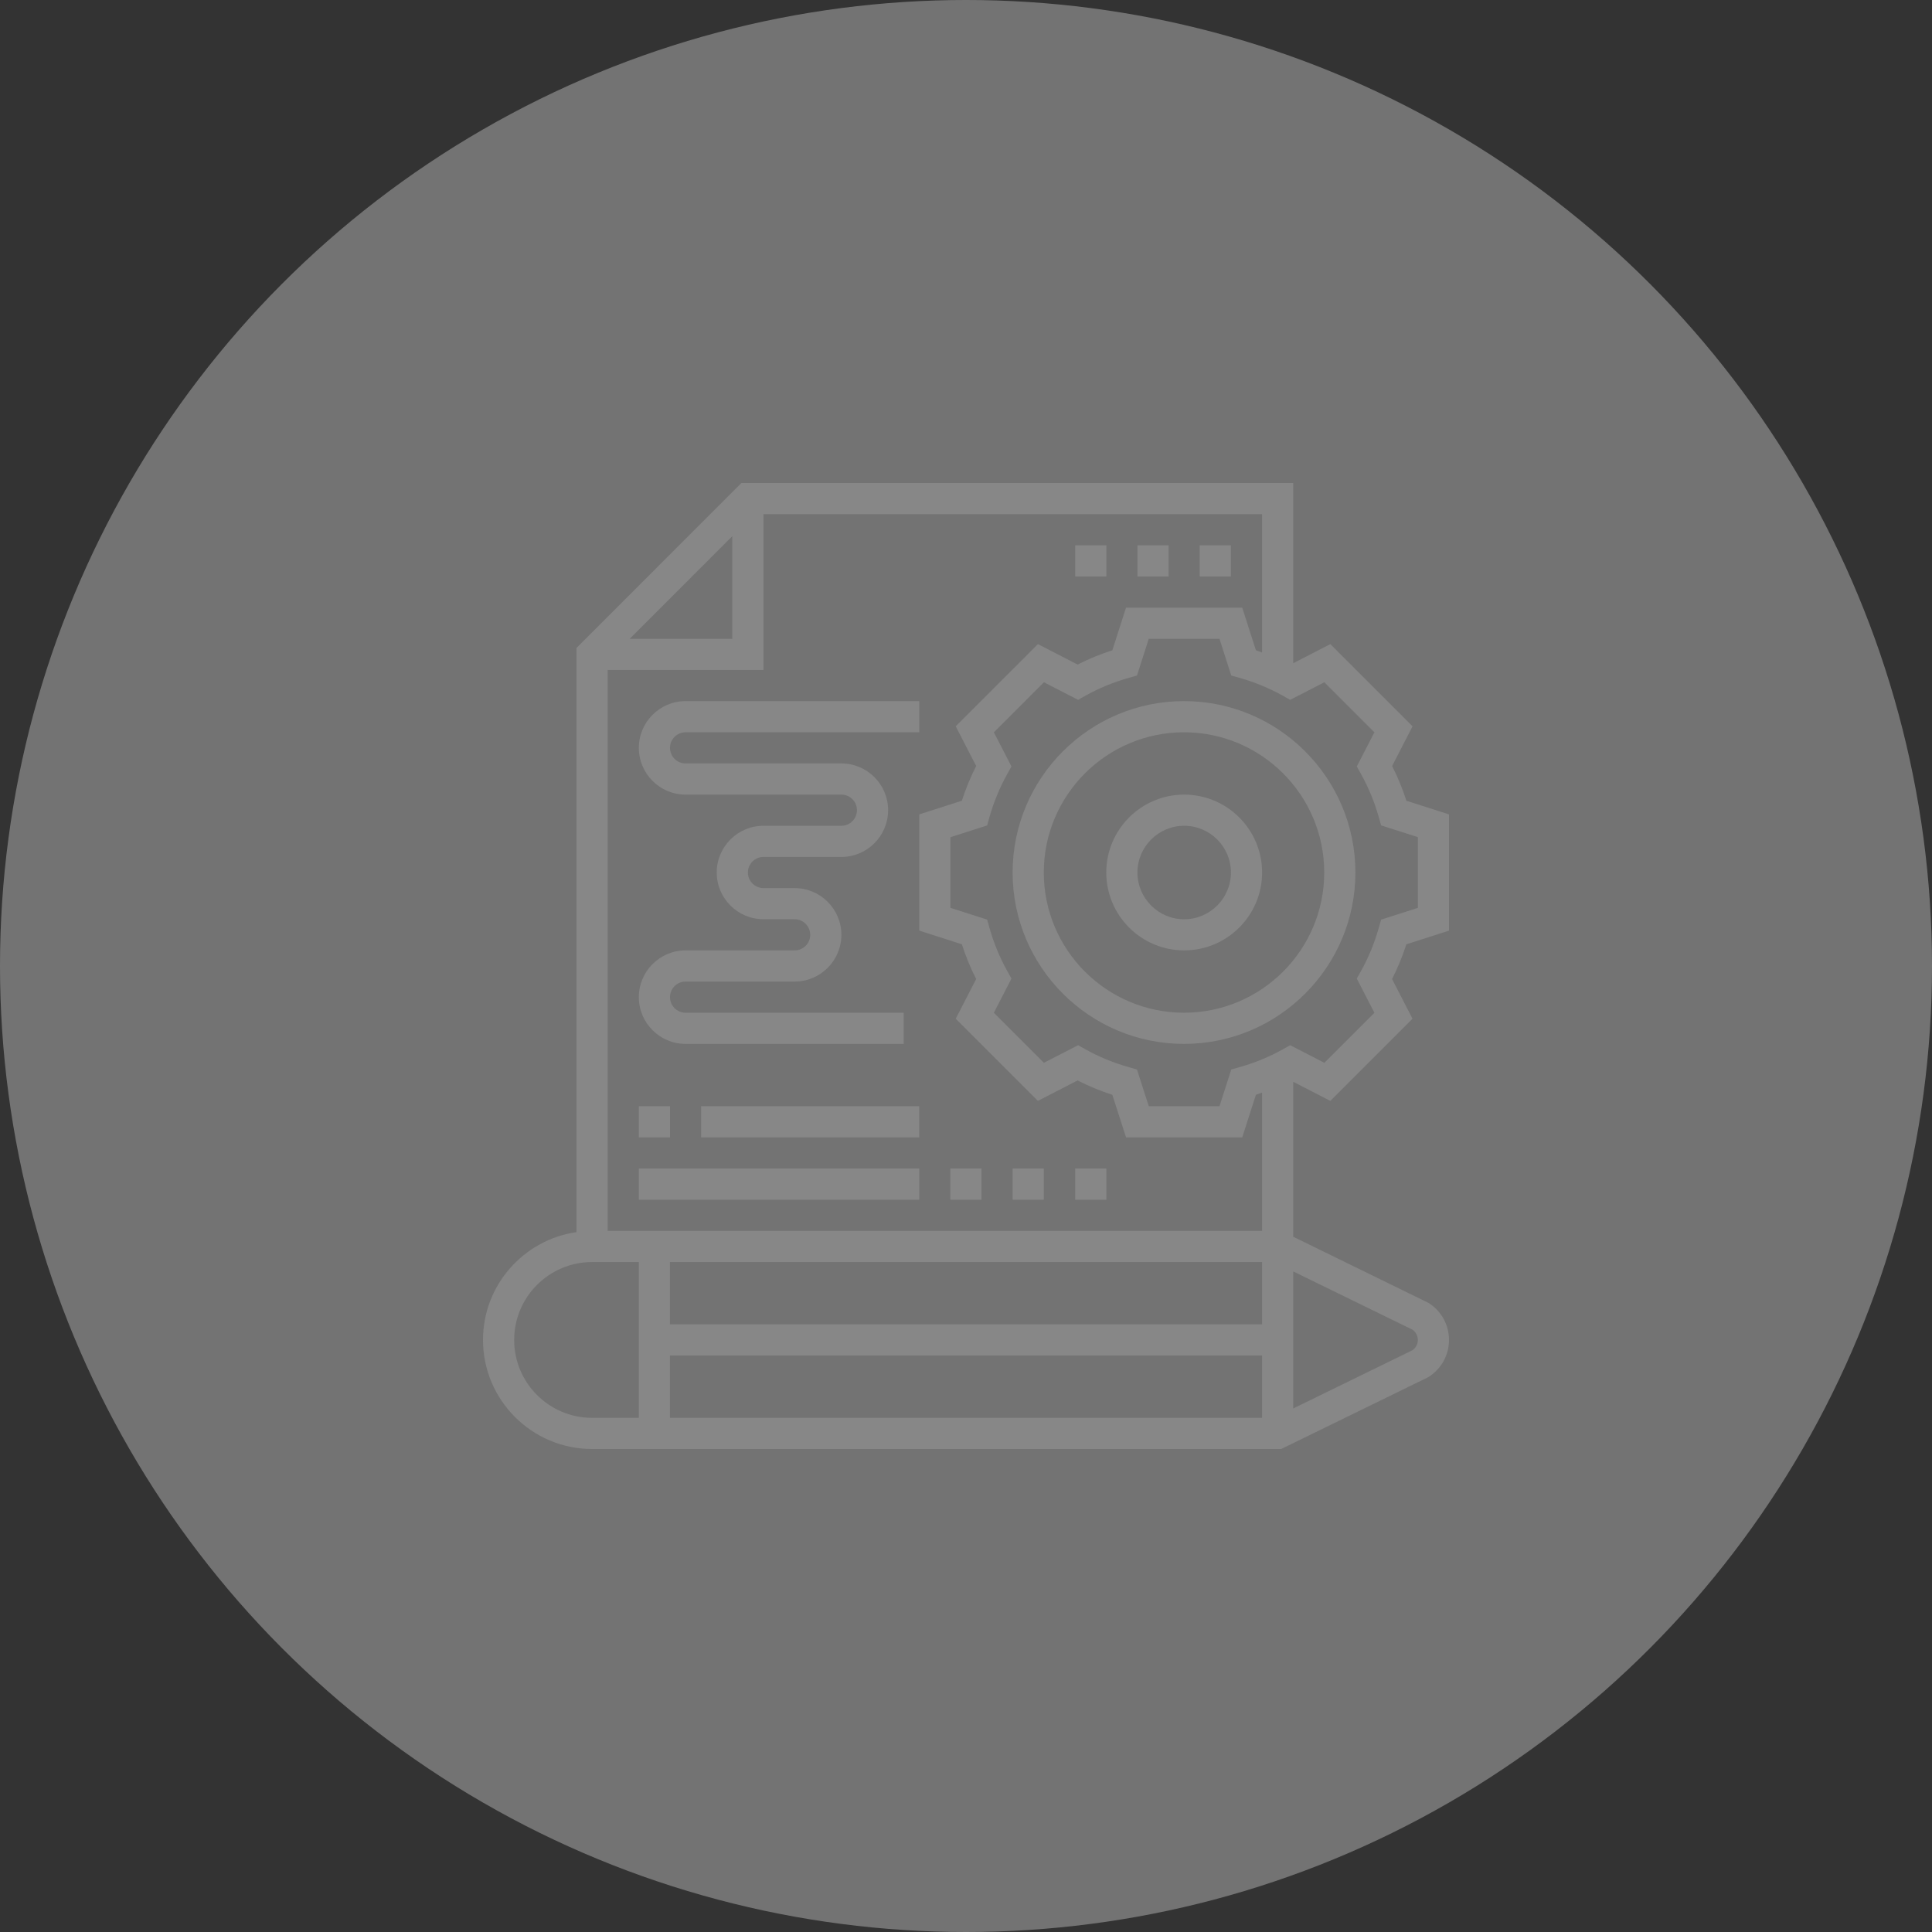
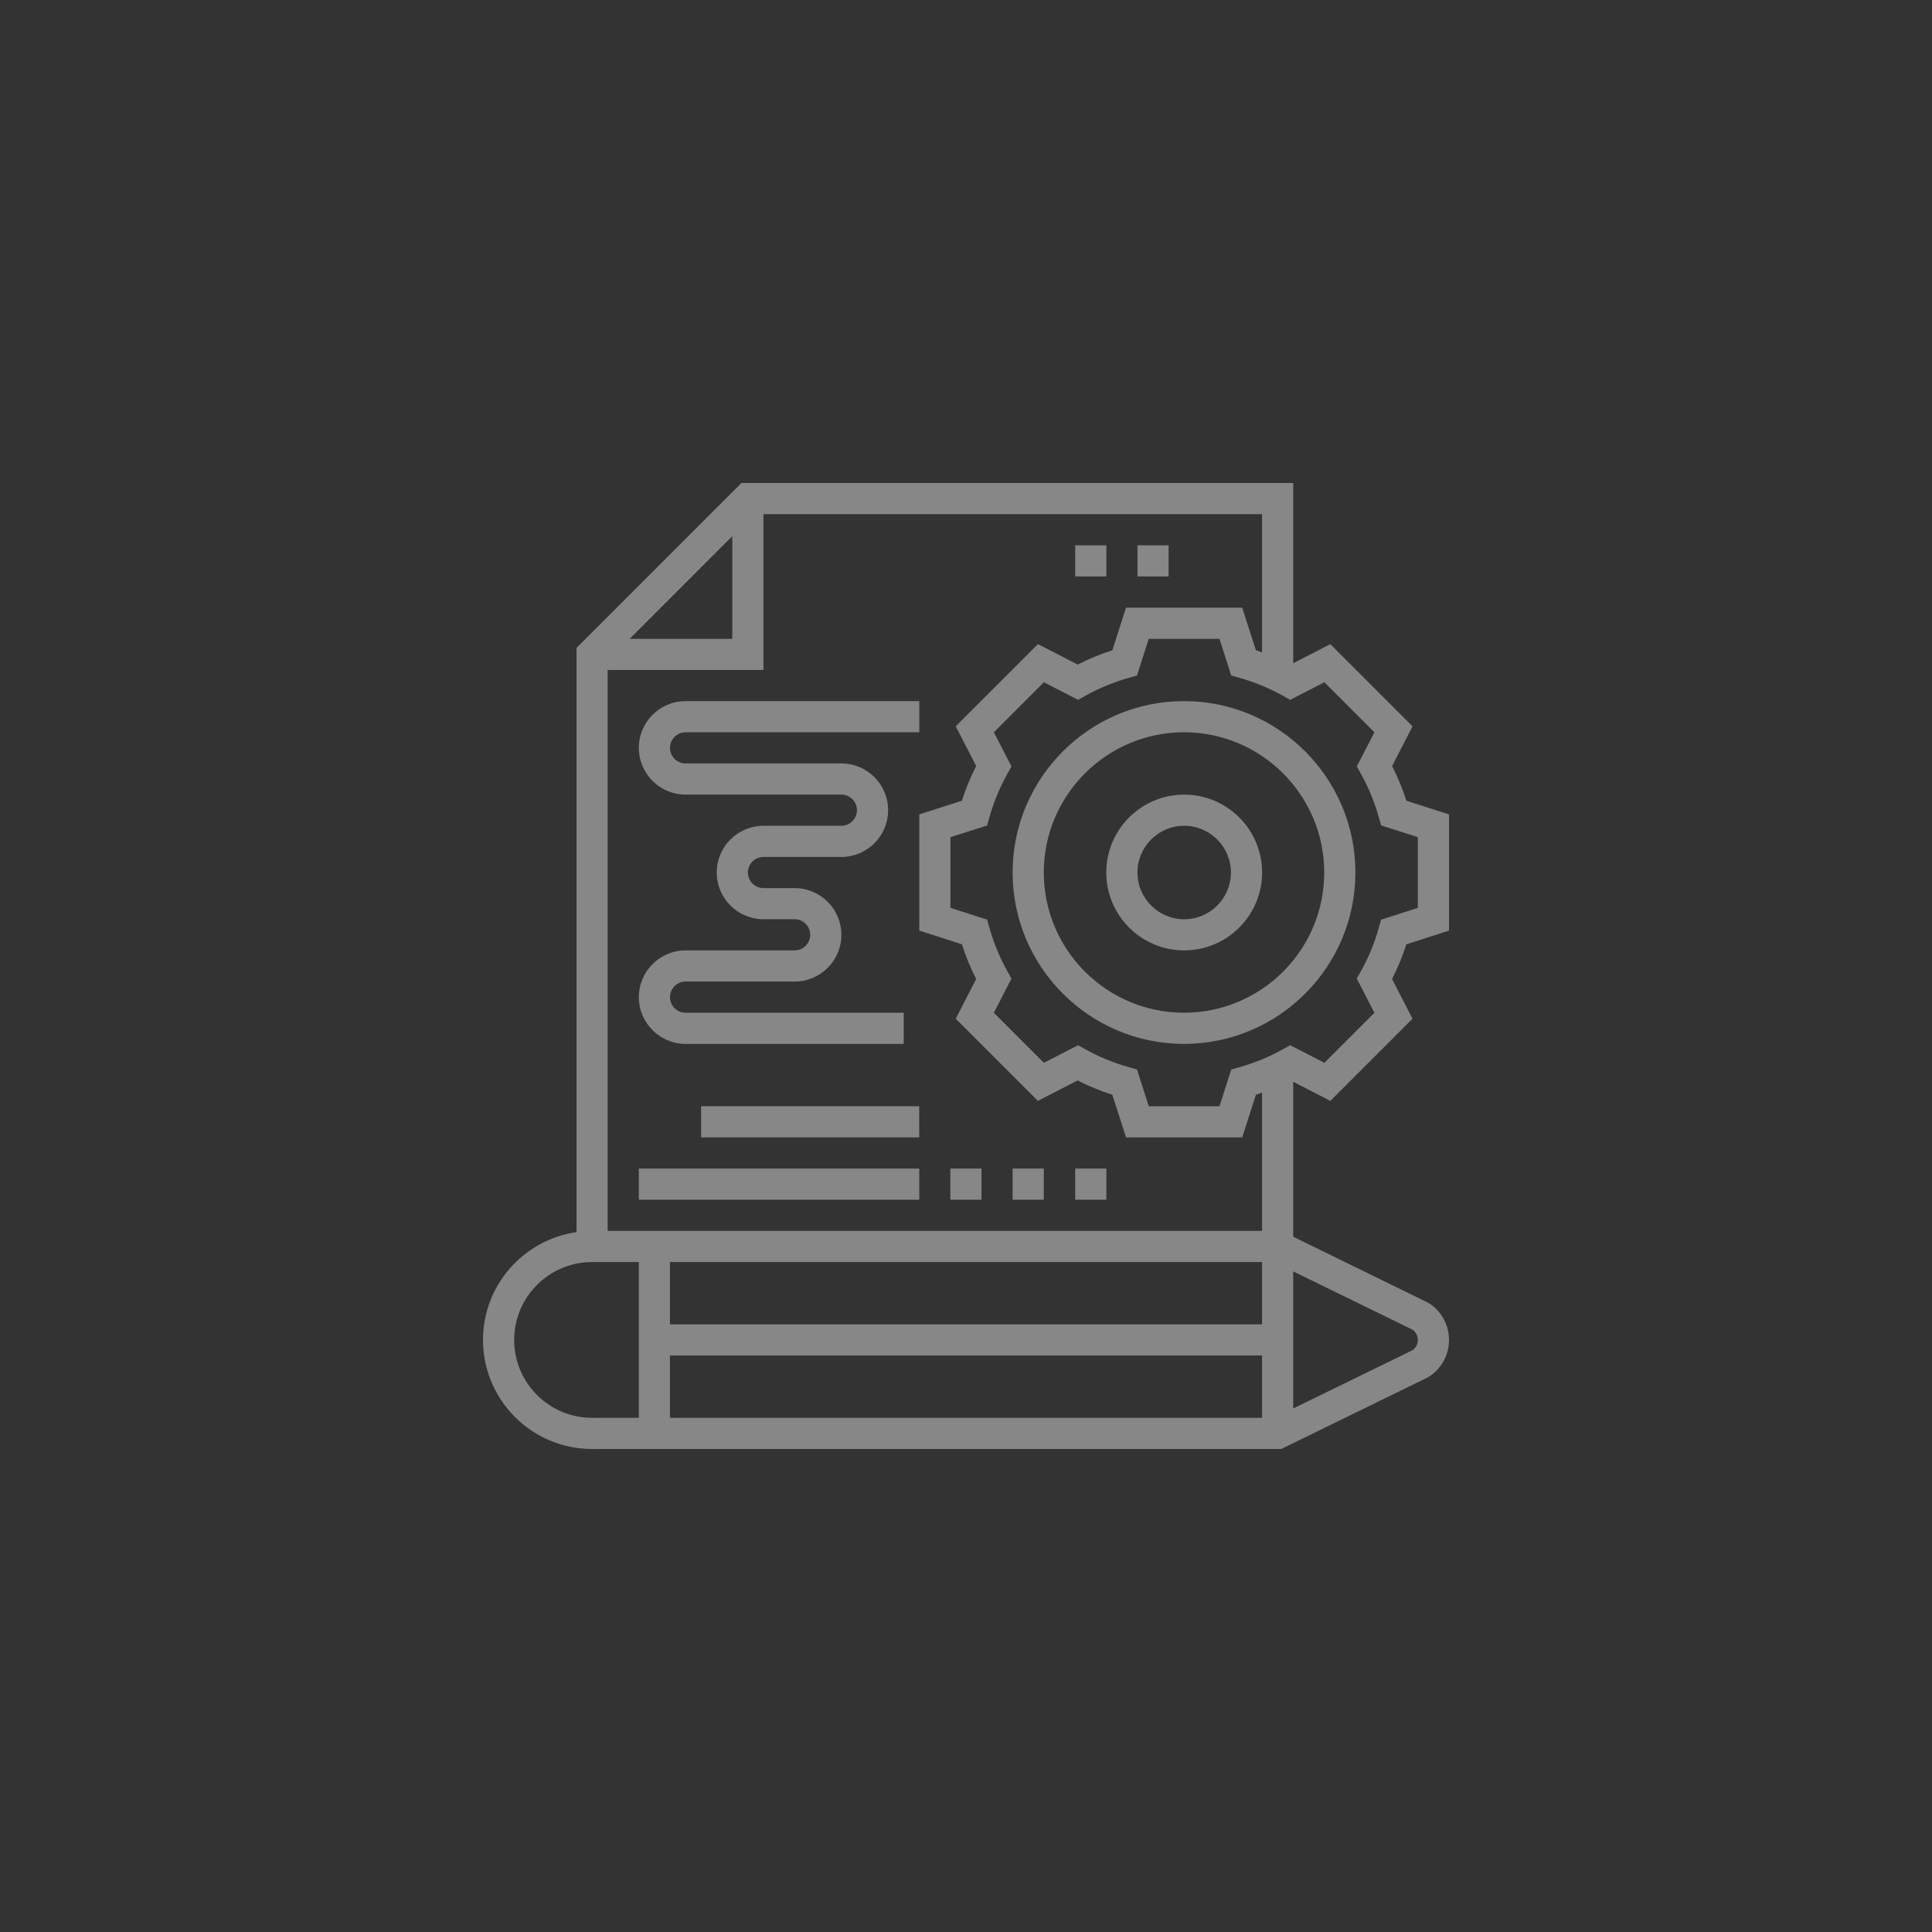
<svg xmlns="http://www.w3.org/2000/svg" width="38" height="38" viewBox="0 0 38 38" fill="none">
  <rect x="0" y="0" width="38" height="38" fill="#333333" stroke="none" />
  <g id="Group 7">
-     <circle id="Ellipse 1" cx="19" cy="19" r="19" fill="#EBEBEB" fill-opacity="0.35" />
    <g id="Group">
      <path id="Vector" d="M23.288 13.79C21.429 13.79 19.917 15.302 19.917 17.161C19.917 19.02 21.429 20.532 23.288 20.532C25.147 20.532 26.659 19.02 26.659 17.161C26.659 15.302 25.147 13.79 23.288 13.79ZM23.288 19.919C21.767 19.919 20.53 18.682 20.53 17.161C20.53 15.64 21.767 14.403 23.288 14.403C24.809 14.403 26.046 15.64 26.046 17.161C26.046 18.682 24.809 19.919 23.288 19.919Z" fill="#878787" />
      <path id="Vector_2" d="M23.291 15.629C22.447 15.629 21.759 16.316 21.759 17.161C21.759 18.006 22.447 18.693 23.291 18.693C24.136 18.693 24.824 18.006 24.824 17.161C24.824 16.316 24.136 15.629 23.291 15.629ZM23.291 18.081C22.785 18.081 22.372 17.668 22.372 17.161C22.372 16.654 22.785 16.242 23.291 16.242C23.798 16.242 24.211 16.654 24.211 17.161C24.211 17.668 23.798 18.081 23.291 18.081Z" fill="#878787" />
      <path id="Vector_3" d="M28.5 18.304V16.018L27.662 15.75C27.586 15.513 27.492 15.284 27.381 15.067L27.783 14.286L26.166 12.669L25.436 13.045V9.5H14.583L11.339 12.744V24.234C10.301 24.384 9.5 25.276 9.5 26.355C9.5 27.537 10.462 28.5 11.645 28.5H25.2L28.068 27.099L28.096 27.084C28.349 26.925 28.5 26.653 28.5 26.355C28.5 26.057 28.349 25.784 28.096 25.626L25.436 24.325V21.277L26.166 21.653L27.782 20.037L27.38 19.256C27.491 19.039 27.585 18.81 27.662 18.573L28.5 18.304ZM24.823 12.834C24.782 12.819 24.743 12.803 24.702 12.79L24.433 11.952H22.147L21.879 12.79C21.642 12.866 21.413 12.96 21.196 13.071L20.415 12.669L18.798 14.285L19.2 15.066C19.089 15.284 18.995 15.513 18.919 15.749L18.081 16.018V18.304L18.919 18.573C18.995 18.81 19.089 19.039 19.2 19.256L18.798 20.037L20.414 21.653L21.195 21.251C21.412 21.362 21.641 21.456 21.878 21.533L22.148 22.371H24.433L24.702 21.533C24.743 21.52 24.782 21.503 24.823 21.489V24.21H11.952V13.177H15.016V10.113H24.823V12.834ZM24.823 24.823V26.048H13.177V24.823H24.823ZM13.177 26.661H24.823V27.887H13.177V26.661ZM12.385 12.565L14.403 10.546V12.565H12.385ZM10.113 26.355C10.113 25.51 10.8 24.823 11.645 24.823H12.565V27.887H11.645C10.8 27.887 10.113 27.2 10.113 26.355ZM27.887 26.355C27.887 26.436 27.848 26.511 27.782 26.557L25.436 27.703V25.007L27.782 26.153C27.848 26.199 27.887 26.274 27.887 26.355ZM27.165 18.088L27.12 18.246C27.035 18.549 26.916 18.838 26.767 19.103L26.686 19.247L27.033 19.92L26.049 20.904L25.376 20.558L25.233 20.638C24.967 20.787 24.679 20.905 24.376 20.991L24.217 21.036L23.986 21.758H22.595L22.363 21.036L22.205 20.991C21.902 20.905 21.614 20.787 21.348 20.638L21.205 20.558L20.532 20.904L19.548 19.92L19.894 19.247L19.814 19.103C19.665 18.838 19.546 18.549 19.46 18.246L19.416 18.088L18.694 17.857V16.466L19.416 16.235L19.46 16.076C19.546 15.774 19.665 15.486 19.814 15.219L19.894 15.075L19.548 14.403L20.532 13.419L21.205 13.765L21.348 13.684C21.614 13.536 21.902 13.417 22.205 13.331L22.363 13.287L22.594 12.565H23.986L24.217 13.287L24.376 13.331C24.679 13.417 24.967 13.536 25.233 13.684L25.376 13.765L26.049 13.419L27.033 14.403L26.687 15.075L26.767 15.219C26.916 15.486 27.035 15.774 27.12 16.076L27.165 16.235L27.887 16.465V17.857L27.165 18.088Z" fill="#878787" />
      <path id="Vector_4" d="M12.565 14.709C12.565 15.216 12.977 15.629 13.484 15.629H16.549C16.718 15.629 16.855 15.766 16.855 15.935C16.855 16.104 16.718 16.242 16.549 16.242H15.017C14.51 16.242 14.097 16.654 14.097 17.161C14.097 17.668 14.51 18.08 15.017 18.08H15.63C15.798 18.08 15.936 18.218 15.936 18.387C15.936 18.556 15.798 18.693 15.63 18.693H13.484C12.977 18.693 12.565 19.106 12.565 19.613C12.565 20.119 12.977 20.532 13.484 20.532H17.775V19.919H13.484C13.315 19.919 13.178 19.782 13.178 19.613C13.178 19.444 13.315 19.306 13.484 19.306H15.63C16.136 19.306 16.549 18.894 16.549 18.387C16.549 17.88 16.136 17.468 15.63 17.468H15.017C14.848 17.468 14.71 17.33 14.71 17.161C14.71 16.992 14.848 16.855 15.017 16.855H16.549C17.056 16.855 17.468 16.442 17.468 15.935C17.468 15.428 17.056 15.016 16.549 15.016H13.484C13.315 15.016 13.178 14.879 13.178 14.709C13.178 14.54 13.315 14.403 13.484 14.403H18.081V13.79H13.484C12.977 13.79 12.565 14.203 12.565 14.709Z" fill="#878787" />
-       <path id="Vector_5" d="M13.178 21.758H12.565V22.371H13.178V21.758Z" fill="#878787" />
      <path id="Vector_6" d="M18.08 21.758H13.79V22.371H18.08V21.758Z" fill="#878787" />
      <path id="Vector_7" d="M18.081 22.984H12.565V23.597H18.081V22.984Z" fill="#878787" />
      <path id="Vector_8" d="M19.305 22.984H18.692V23.597H19.305V22.984Z" fill="#878787" />
      <path id="Vector_9" d="M21.761 22.984H21.148V23.597H21.761V22.984Z" fill="#878787" />
      <path id="Vector_10" d="M20.53 22.984H19.917V23.597H20.53V22.984Z" fill="#878787" />
-       <path id="Vector_11" d="M24.21 10.726H23.597V11.338H24.21V10.726Z" fill="#878787" />
-       <path id="Vector_12" d="M21.761 10.726H21.148V11.338H21.761V10.726Z" fill="#878787" />
+       <path id="Vector_12" d="M21.761 10.726H21.148V11.338H21.761V10.726" fill="#878787" />
      <path id="Vector_13" d="M22.985 10.726H22.373V11.338H22.985V10.726Z" fill="#878787" />
    </g>
  </g>
</svg>